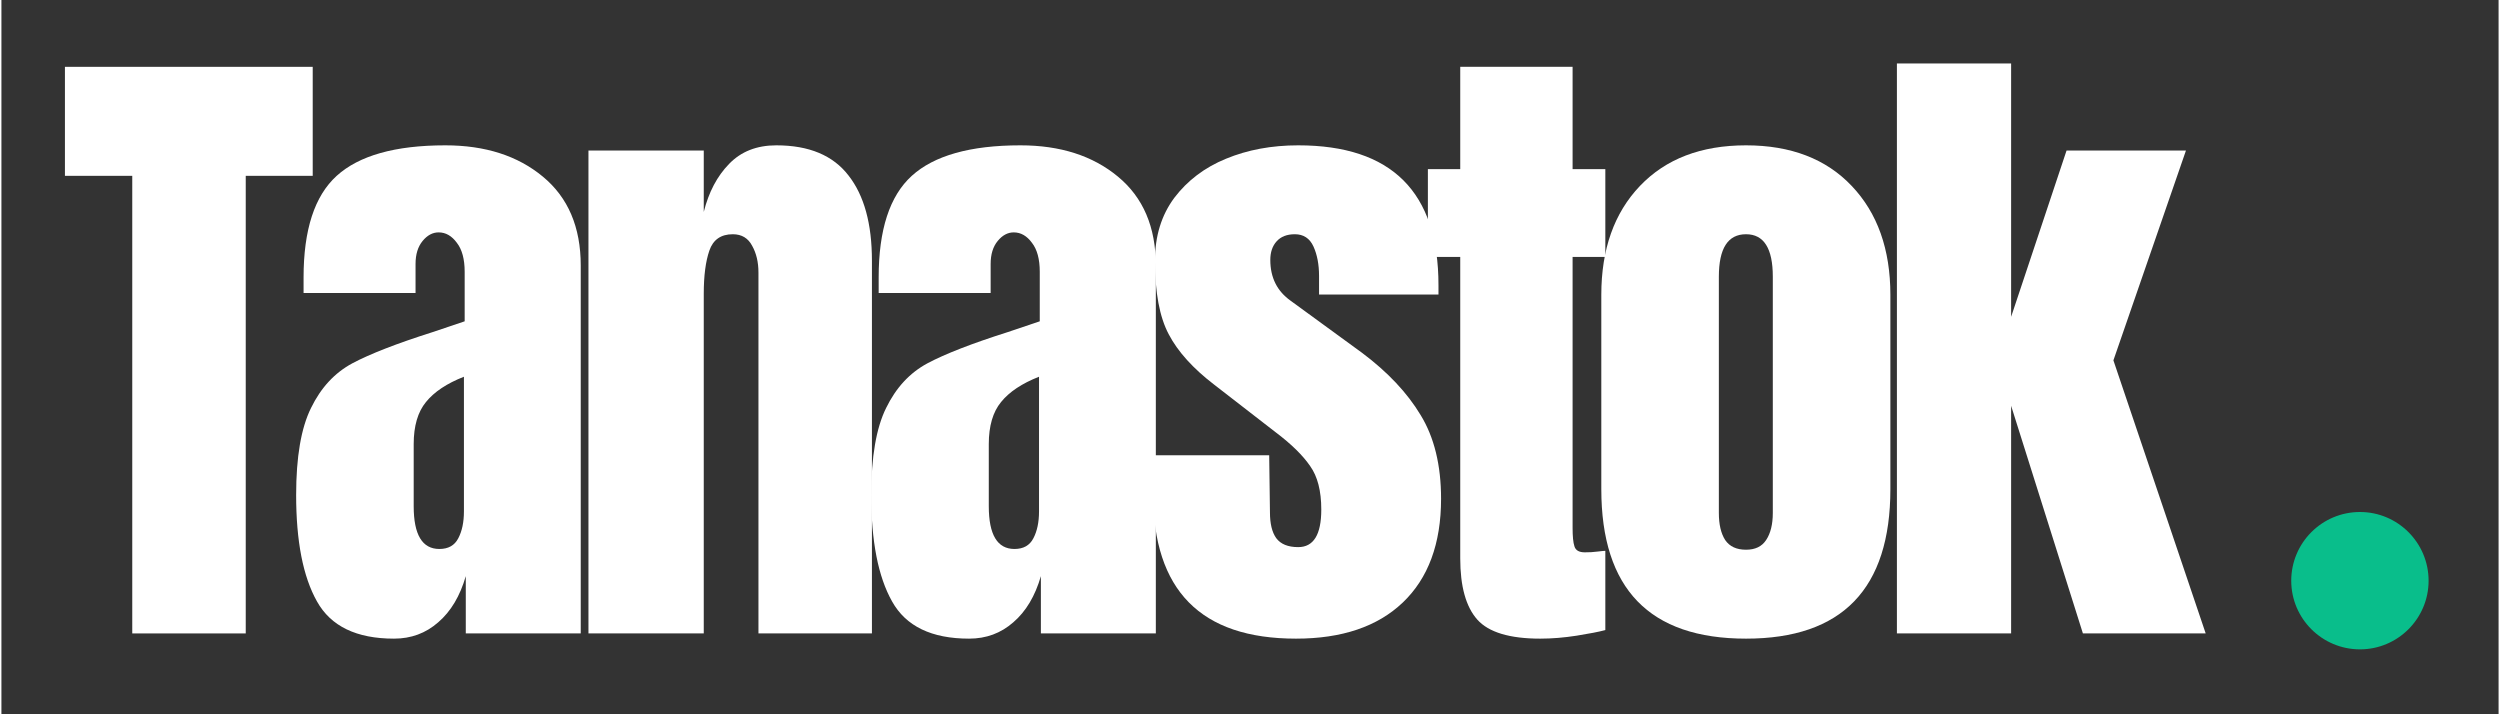
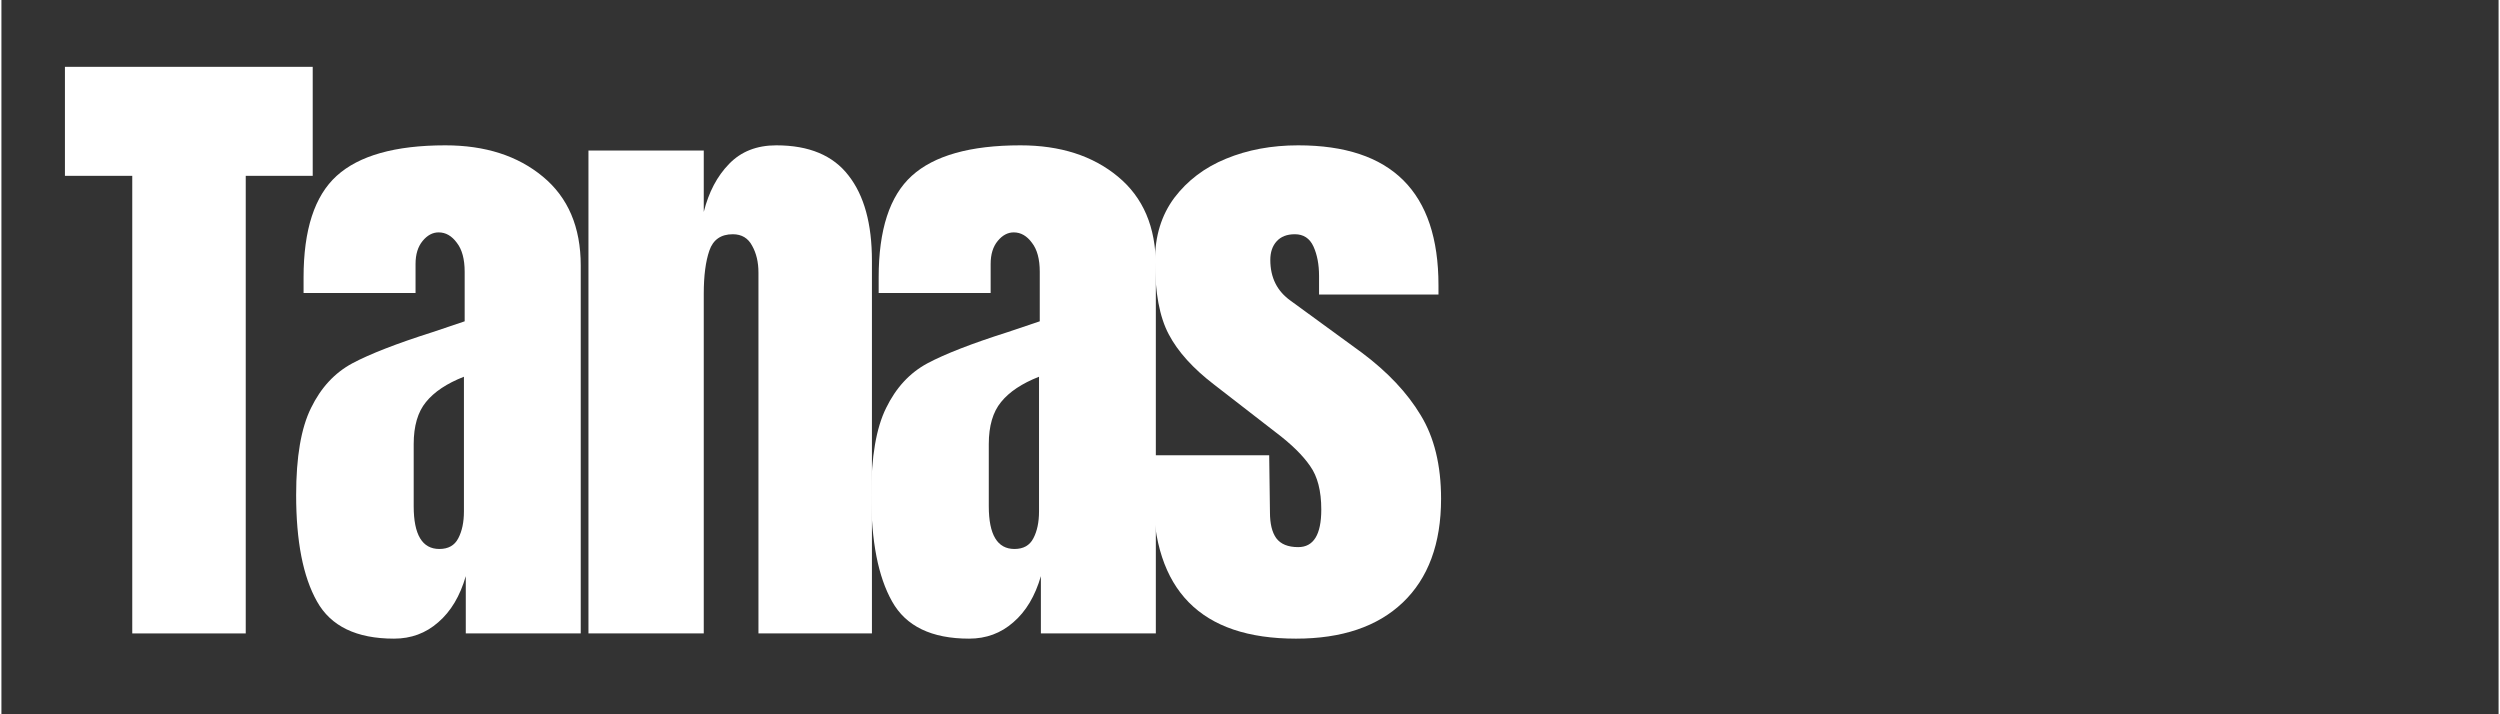
<svg xmlns="http://www.w3.org/2000/svg" width="140" zoomAndPan="magnify" viewBox="0 0 104.88 30" height="40" preserveAspectRatio="xMidYMid meet" version="1.0">
  <rect x="0" y="0" width="104.88" height="30" fill="#333333" stroke="none" />
  <defs>
    <g />
    <clipPath id="bc134c1146">
      <path d="M 96.172 21.504 L 101.941 21.504 L 101.941 27.273 L 96.172 27.273 Z M 96.172 21.504 " clip-rule="nonzero" />
    </clipPath>
    <clipPath id="48078984da">
      <path d="M 99.059 21.504 C 97.465 21.504 96.172 22.797 96.172 24.391 C 96.172 25.98 97.465 27.273 99.059 27.273 C 100.648 27.273 101.941 25.98 101.941 24.391 C 101.941 22.797 100.648 21.504 99.059 21.504 Z M 99.059 21.504 " clip-rule="nonzero" />
    </clipPath>
  </defs>
  <g clip-path="url(#bc134c1146)">
    <g clip-path="url(#48078984da)">
-       <path fill="#09be8b" d="M 96.172 21.504 L 101.941 21.504 L 101.941 27.273 L 96.172 27.273 Z M 96.172 21.504 " fill-opacity="1" fill-rule="nonzero" />
-     </g>
+       </g>
  </g>
  <g fill="#ffffff" fill-opacity="1">
    <g transform="translate(2.386, 26.604)">
      <g>
        <path d="M 3.109 0 L 3.109 -19.219 L 0.281 -19.219 L 0.281 -23.797 L 10.688 -23.797 L 10.688 -19.219 L 7.875 -19.219 L 7.875 0 Z M 3.109 0 " />
      </g>
    </g>
  </g>
  <g fill="#ffffff" fill-opacity="1">
    <g transform="translate(11.831, 26.604)">
      <g>
        <path d="M 4.656 0.219 C 3.082 0.219 2.004 -0.301 1.422 -1.344 C 0.836 -2.383 0.547 -3.875 0.547 -5.812 C 0.547 -7.406 0.754 -8.625 1.172 -9.469 C 1.586 -10.32 2.164 -10.945 2.906 -11.344 C 3.645 -11.738 4.77 -12.176 6.281 -12.656 L 7.625 -13.109 L 7.625 -15.188 C 7.625 -15.719 7.516 -16.125 7.297 -16.406 C 7.086 -16.695 6.832 -16.844 6.531 -16.844 C 6.281 -16.844 6.055 -16.723 5.859 -16.484 C 5.66 -16.242 5.562 -15.922 5.562 -15.516 L 5.562 -14.297 L 0.859 -14.297 L 0.859 -14.953 C 0.859 -16.953 1.32 -18.375 2.25 -19.219 C 3.188 -20.07 4.707 -20.5 6.812 -20.5 C 8.488 -20.5 9.852 -20.062 10.906 -19.188 C 11.969 -18.312 12.5 -17.066 12.5 -15.453 L 12.5 0 L 7.672 0 L 7.672 -2.406 C 7.43 -1.57 7.047 -0.926 6.516 -0.469 C 5.992 -0.008 5.375 0.219 4.656 0.219 Z M 6.562 -3.547 C 6.938 -3.547 7.203 -3.695 7.359 -4 C 7.516 -4.301 7.594 -4.676 7.594 -5.125 L 7.594 -10.781 C 6.875 -10.5 6.344 -10.145 6 -9.719 C 5.656 -9.301 5.484 -8.711 5.484 -7.953 L 5.484 -5.344 C 5.484 -4.145 5.844 -3.547 6.562 -3.547 Z M 6.562 -3.547 " />
      </g>
    </g>
  </g>
  <g fill="#ffffff" fill-opacity="1">
    <g transform="translate(23.686, 26.604)">
      <g>
        <path d="M 0.969 -20.281 L 5.812 -20.281 L 5.812 -17.703 C 6.02 -18.535 6.375 -19.207 6.875 -19.719 C 7.375 -20.238 8.035 -20.5 8.859 -20.5 C 10.234 -20.5 11.242 -20.078 11.891 -19.234 C 12.547 -18.398 12.875 -17.207 12.875 -15.656 L 12.875 0 L 8.109 0 L 8.109 -15.156 C 8.109 -15.594 8.02 -15.969 7.844 -16.281 C 7.676 -16.602 7.406 -16.766 7.031 -16.766 C 6.531 -16.766 6.203 -16.535 6.047 -16.078 C 5.891 -15.629 5.812 -15.023 5.812 -14.266 L 5.812 0 L 0.969 0 Z M 0.969 -20.281 " />
      </g>
    </g>
  </g>
  <g fill="#ffffff" fill-opacity="1">
    <g transform="translate(35.985, 26.604)">
      <g>
        <path d="M 4.656 0.219 C 3.082 0.219 2.004 -0.301 1.422 -1.344 C 0.836 -2.383 0.547 -3.875 0.547 -5.812 C 0.547 -7.406 0.754 -8.625 1.172 -9.469 C 1.586 -10.32 2.164 -10.945 2.906 -11.344 C 3.645 -11.738 4.77 -12.176 6.281 -12.656 L 7.625 -13.109 L 7.625 -15.188 C 7.625 -15.719 7.516 -16.125 7.297 -16.406 C 7.086 -16.695 6.832 -16.844 6.531 -16.844 C 6.281 -16.844 6.055 -16.723 5.859 -16.484 C 5.66 -16.242 5.562 -15.922 5.562 -15.516 L 5.562 -14.297 L 0.859 -14.297 L 0.859 -14.953 C 0.859 -16.953 1.32 -18.375 2.25 -19.219 C 3.188 -20.07 4.707 -20.5 6.812 -20.5 C 8.488 -20.5 9.852 -20.062 10.906 -19.188 C 11.969 -18.312 12.5 -17.066 12.5 -15.453 L 12.5 0 L 7.672 0 L 7.672 -2.406 C 7.43 -1.57 7.047 -0.926 6.516 -0.469 C 5.992 -0.008 5.375 0.219 4.656 0.219 Z M 6.562 -3.547 C 6.938 -3.547 7.203 -3.695 7.359 -4 C 7.516 -4.301 7.594 -4.676 7.594 -5.125 L 7.594 -10.781 C 6.875 -10.5 6.344 -10.145 6 -9.719 C 5.656 -9.301 5.484 -8.711 5.484 -7.953 L 5.484 -5.344 C 5.484 -4.145 5.844 -3.547 6.562 -3.547 Z M 6.562 -3.547 " />
      </g>
    </g>
  </g>
  <g fill="#ffffff" fill-opacity="1">
    <g transform="translate(47.84, 26.604)">
      <g>
        <path d="M 6.531 0.219 C 2.531 0.219 0.531 -1.812 0.531 -5.875 L 0.547 -7.484 L 5.406 -7.484 L 5.438 -5.094 C 5.438 -4.613 5.523 -4.25 5.703 -4 C 5.891 -3.75 6.195 -3.625 6.625 -3.625 C 7.27 -3.625 7.594 -4.148 7.594 -5.203 C 7.594 -5.984 7.438 -6.594 7.125 -7.031 C 6.82 -7.477 6.336 -7.953 5.672 -8.453 L 3.109 -10.438 C 2.211 -11.125 1.57 -11.832 1.188 -12.562 C 0.801 -13.289 0.609 -14.32 0.609 -15.656 C 0.609 -16.688 0.879 -17.566 1.422 -18.297 C 1.973 -19.023 2.695 -19.57 3.594 -19.938 C 4.5 -20.312 5.508 -20.5 6.625 -20.5 C 10.551 -20.5 12.516 -18.539 12.516 -14.625 L 12.516 -14.234 L 7.5 -14.234 L 7.5 -15.016 C 7.5 -15.492 7.422 -15.906 7.266 -16.25 C 7.109 -16.594 6.848 -16.766 6.484 -16.766 C 6.148 -16.766 5.895 -16.664 5.719 -16.469 C 5.539 -16.27 5.453 -16.008 5.453 -15.688 C 5.453 -14.945 5.738 -14.375 6.312 -13.969 L 9.312 -11.781 C 10.383 -10.977 11.203 -10.109 11.766 -9.172 C 12.336 -8.242 12.625 -7.07 12.625 -5.656 C 12.625 -3.77 12.086 -2.316 11.016 -1.297 C 9.953 -0.285 8.457 0.219 6.531 0.219 Z M 6.531 0.219 " />
      </g>
    </g>
  </g>
  <g fill="#ffffff" fill-opacity="1">
    <g transform="translate(59.473, 26.604)">
      <g>
-         <path d="M 5.156 0.219 C 3.875 0.219 2.992 -0.047 2.516 -0.578 C 2.035 -1.117 1.797 -1.977 1.797 -3.156 L 1.797 -15.812 L 0.438 -15.812 L 0.438 -19.5 L 1.797 -19.5 L 1.797 -23.797 L 6.516 -23.797 L 6.516 -19.5 L 7.891 -19.5 L 7.891 -15.812 L 6.516 -15.812 L 6.516 -4.438 C 6.516 -4.082 6.539 -3.82 6.594 -3.656 C 6.645 -3.488 6.789 -3.406 7.031 -3.406 C 7.219 -3.406 7.395 -3.414 7.562 -3.438 C 7.727 -3.457 7.836 -3.469 7.891 -3.469 L 7.891 -0.141 C 7.617 -0.066 7.219 0.008 6.688 0.094 C 6.164 0.176 5.656 0.219 5.156 0.219 Z M 5.156 0.219 " />
-       </g>
+         </g>
    </g>
  </g>
  <g fill="#ffffff" fill-opacity="1">
    <g transform="translate(66.398, 26.604)">
      <g>
-         <path d="M 6.875 0.219 C 2.82 0.219 0.797 -1.875 0.797 -6.062 L 0.797 -14.219 C 0.797 -16.133 1.336 -17.66 2.422 -18.797 C 3.504 -19.93 4.988 -20.5 6.875 -20.5 C 8.758 -20.5 10.238 -19.93 11.312 -18.797 C 12.395 -17.66 12.938 -16.133 12.938 -14.219 L 12.938 -6.062 C 12.938 -1.875 10.914 0.219 6.875 0.219 Z M 6.875 -3.516 C 7.258 -3.516 7.539 -3.648 7.719 -3.922 C 7.906 -4.203 8 -4.582 8 -5.062 L 8 -14.984 C 8 -16.172 7.625 -16.766 6.875 -16.766 C 6.113 -16.766 5.734 -16.172 5.734 -14.984 L 5.734 -5.062 C 5.734 -4.582 5.82 -4.203 6 -3.922 C 6.188 -3.648 6.477 -3.516 6.875 -3.516 Z M 6.875 -3.516 " />
-       </g>
+         </g>
    </g>
  </g>
  <g fill="#ffffff" fill-opacity="1">
    <g transform="translate(78.641, 26.604)">
      <g>
-         <path d="M 0.969 0 L 0.969 -23.938 L 5.766 -23.938 L 5.766 -13.297 L 8.094 -20.281 L 13.109 -20.281 L 10.062 -11.469 L 13.938 0 L 8.781 0 L 5.766 -9.562 L 5.766 0 Z M 0.969 0 " />
-       </g>
+         </g>
    </g>
  </g>
</svg>